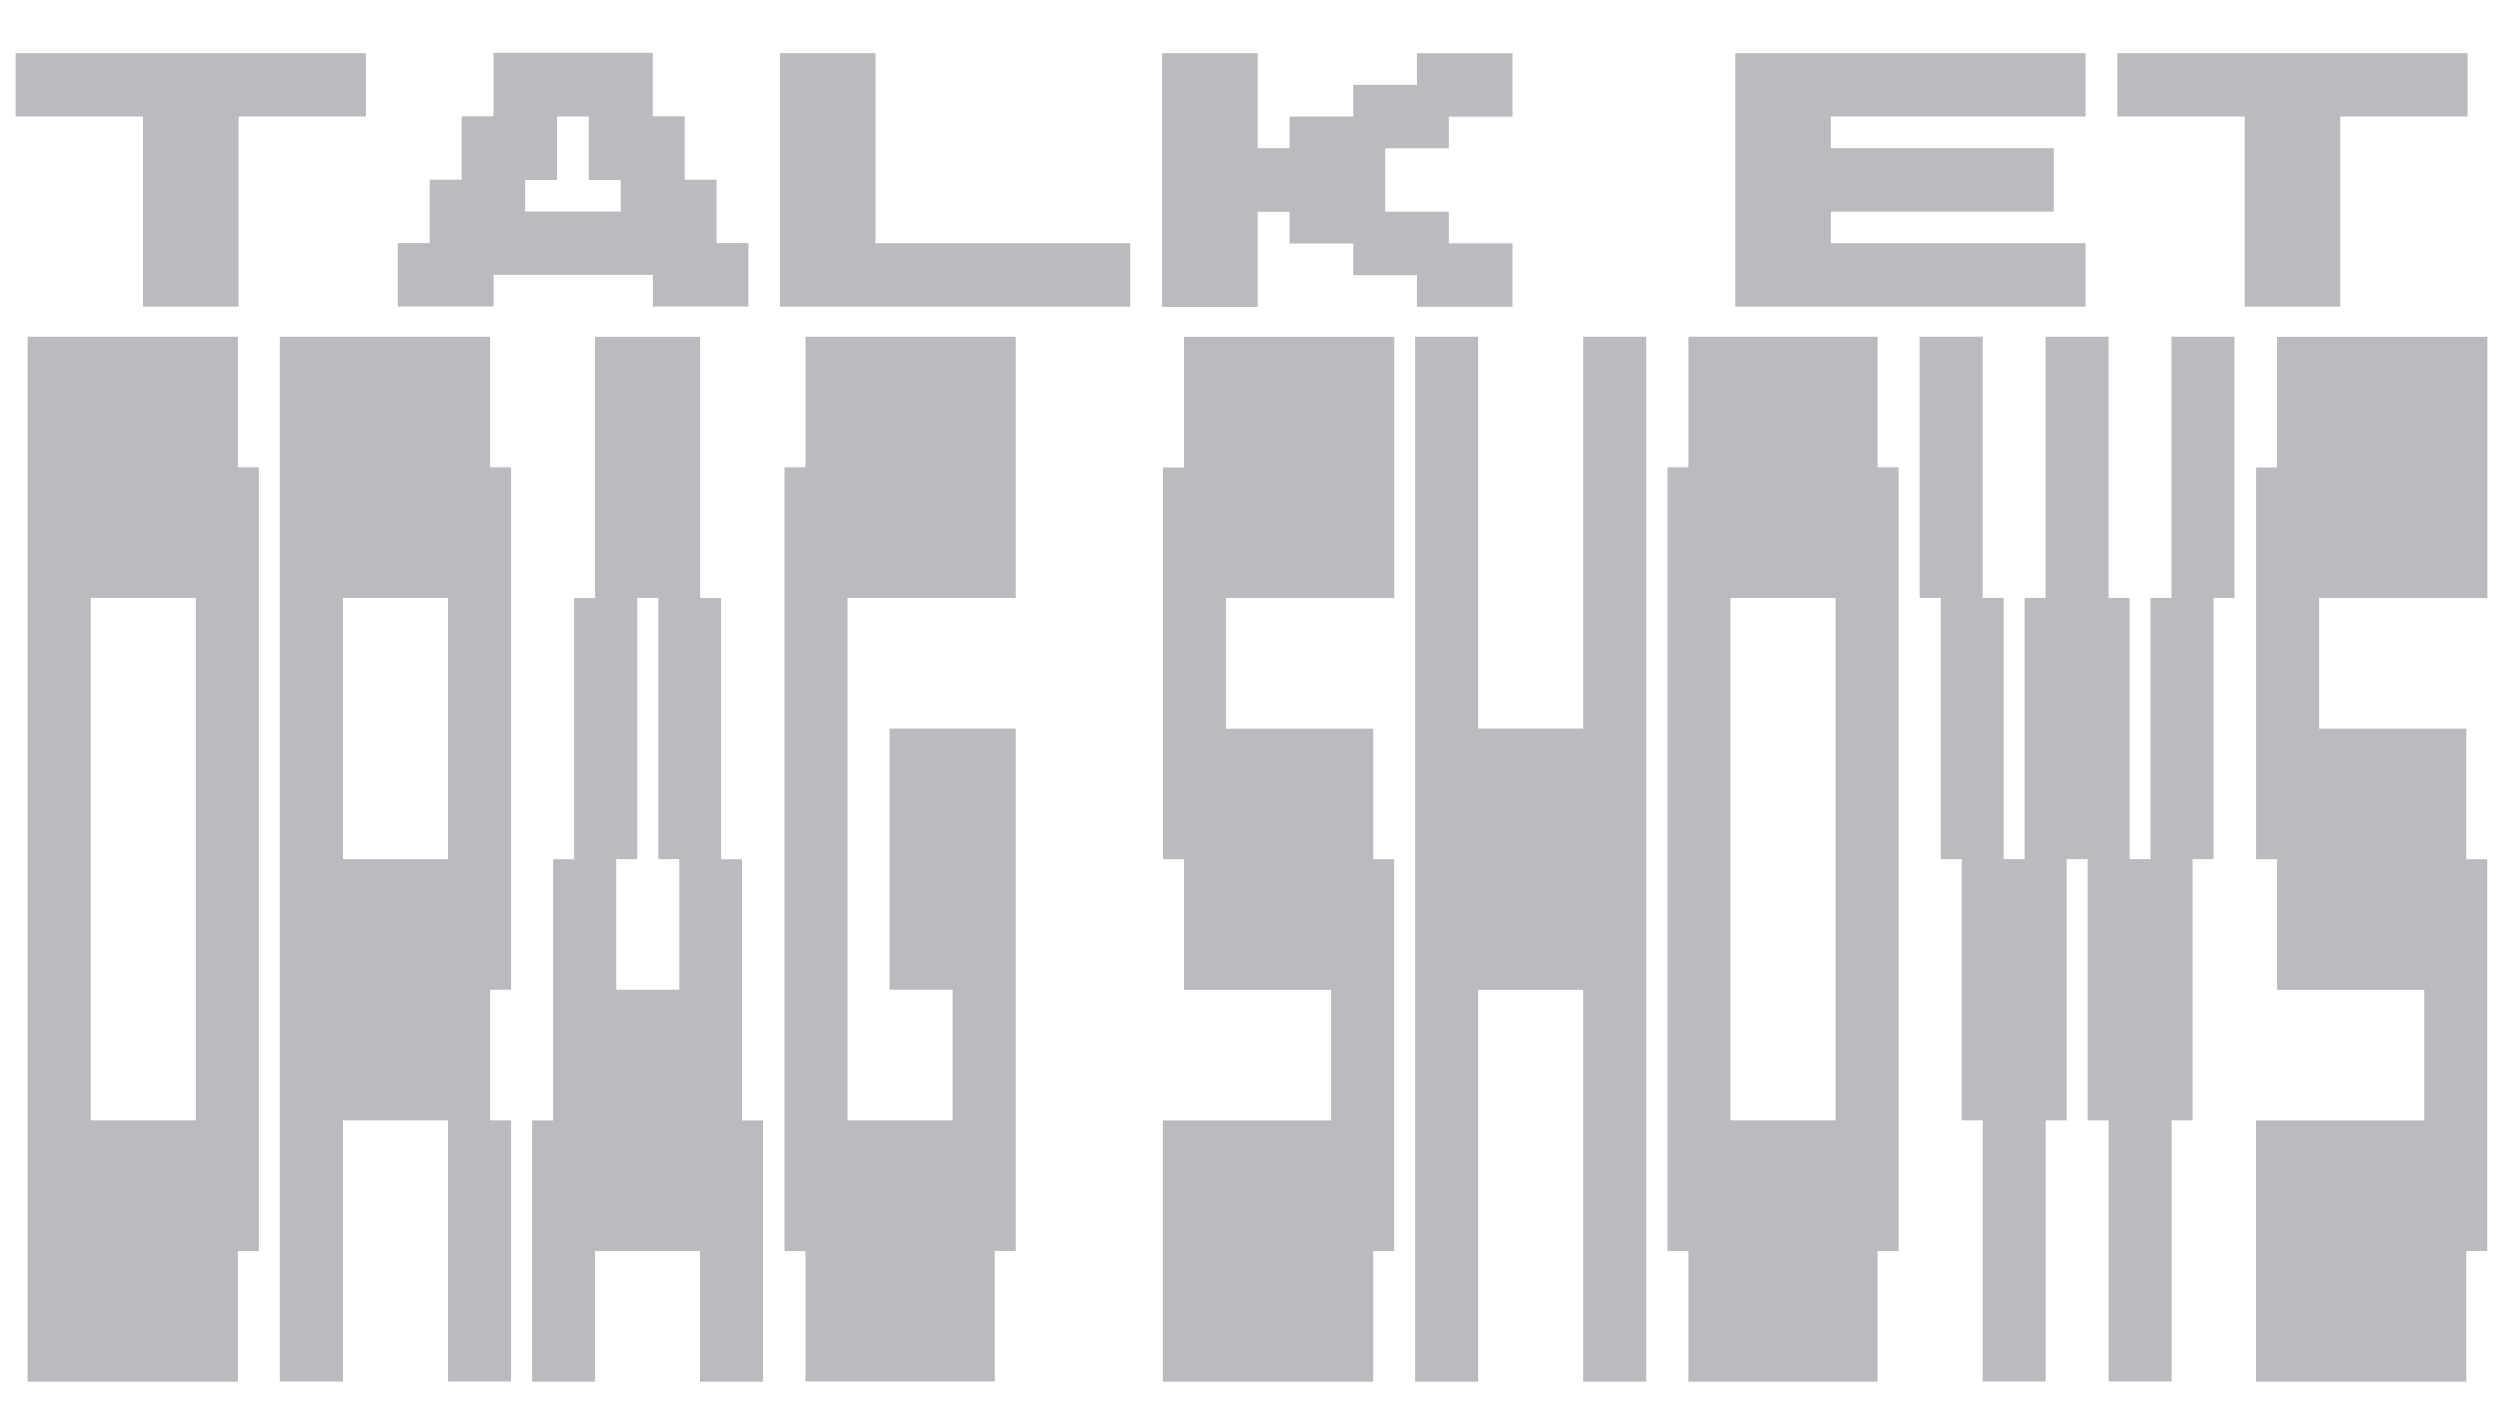
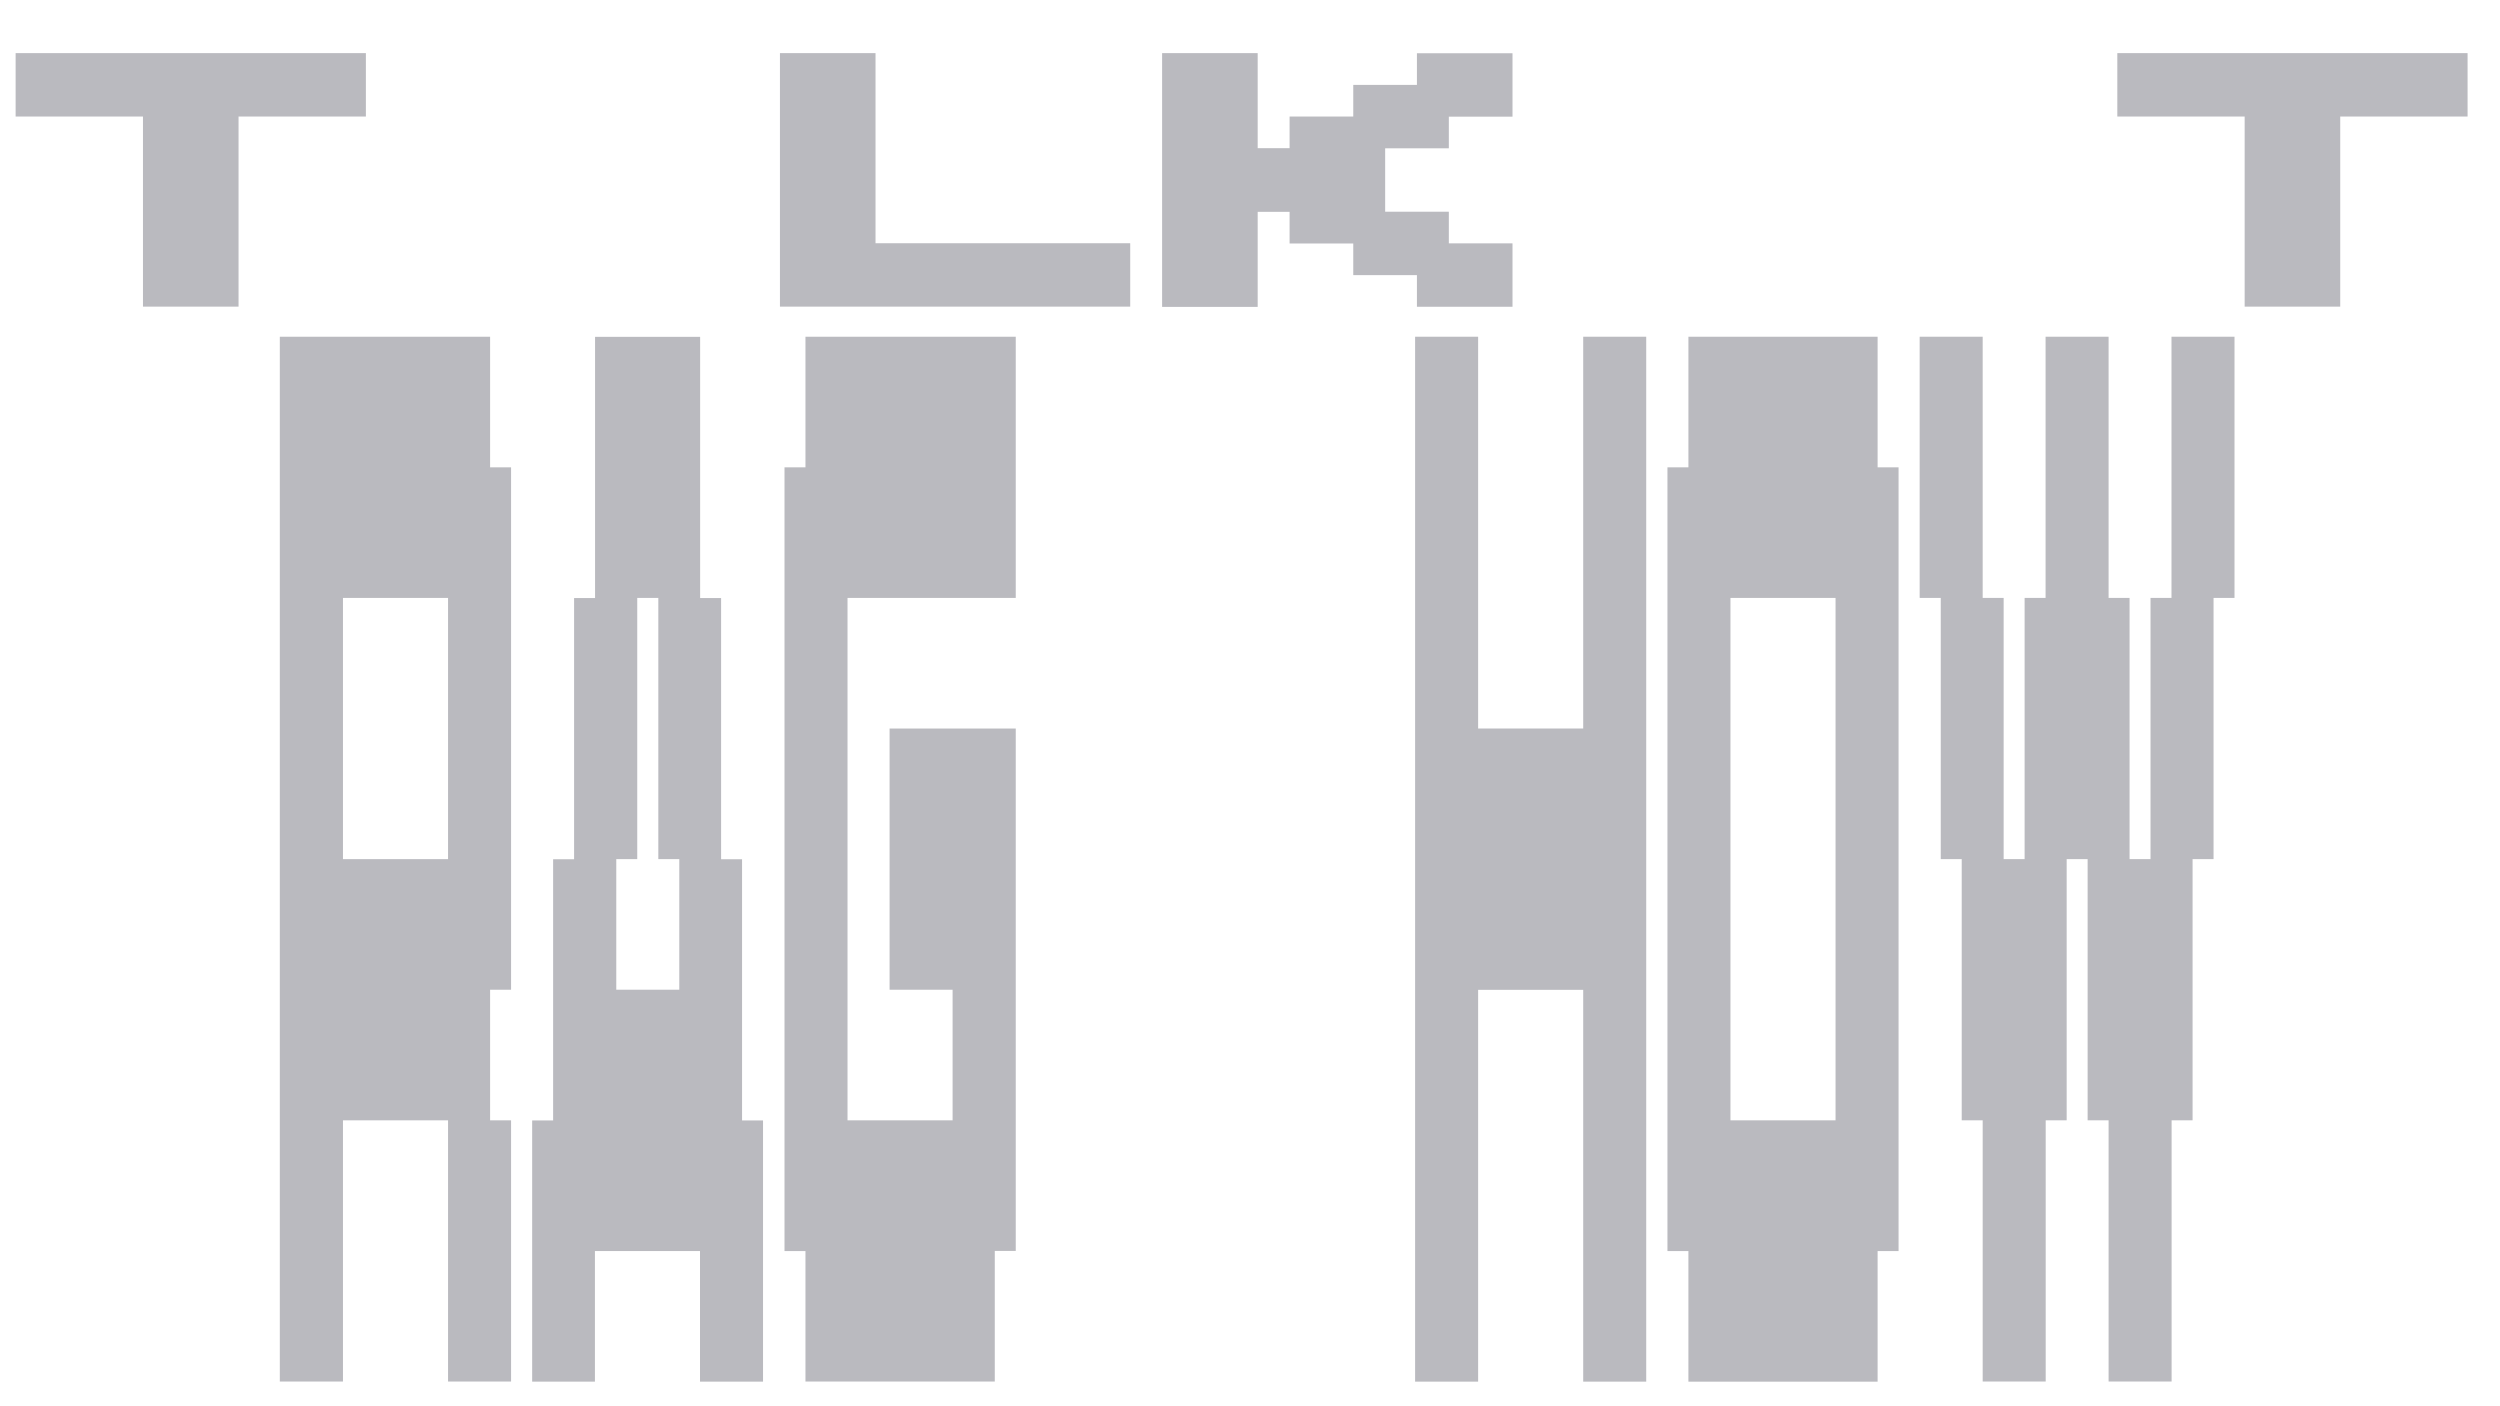
<svg xmlns="http://www.w3.org/2000/svg" id="Calque_1" data-name="Calque 1" width="1920" height="1080" viewBox="0 0 1920 1080">
  <defs>
    <style>      .cls-1 {        fill: #bababf;        stroke-width: 0px;      }    </style>
  </defs>
  <g>
    <path class="cls-1" d="M12,89.5v-48.7h269v48.7h-97.8v146h-73.4V89.5H12Z" />
-     <path class="cls-1" d="M305.5,235.4v-48.7h24.5v-48.7h24.5v-48.7h24.5v-48.7h122.3v48.7h24.5v48.7h24.5v48.7h24.5v48.7h-73.4v-24.3h-122.3v24.3h-73.4ZM427.8,89.5v48.7h-24.5v24.3h73.4v-24.3h-24.5v-48.7h-24.5Z" />
    <path class="cls-1" d="M599,235.4V40.8h73.4v146h195.6v48.7h-269Z" />
    <path class="cls-1" d="M892.5,235.4V40.8h73.4v73h24.5v-24.3h48.9v-24.3h48.9v-24.3h73.4v48.7h-48.9v24.3h-48.9v48.7h48.9v24.3h48.9v48.7h-73.4v-24.3h-48.9v-24.3h-48.9v-24.3h-24.5v73h-73.4Z" />
-     <path class="cls-1" d="M1332.7,235.4V40.8h269v48.7h-195.6v24.3h171.2v48.7h-171.2v24.3h195.6v48.7h-269Z" />
    <path class="cls-1" d="M1626.1,89.5v-48.7h269v48.7h-97.8v146h-73.4V89.5h-97.8Z" />
  </g>
  <g>
-     <path class="cls-1" d="M21.2,1061.1V258.6h161.5v100.3h16.1v601.9h-16.1v100.3H21.2ZM150.4,459.2h-80.7v401.2h80.7v-401.2Z" />
    <path class="cls-1" d="M214.9,1061.1V258.6h161.5v100.3h16.1v401.2h-16.1v100.3h16.1v200.6h-48.4v-200.6h-80.7v200.6h-48.4ZM263.4,659.8h80.7v-200.6h-80.7v200.6Z" />
    <path class="cls-1" d="M408.7,1061.1v-200.6h16.1v-200.6h16.1v-200.6h16.1v-200.6h80.7v200.6h16.1v200.6h16.1v200.6h16.1v200.6h-48.4v-100.3h-80.7v100.3h-48.4ZM489.4,459.2v200.6h-16.1v100.3h48.4v-100.3h-16.1v-200.6h-16.1Z" />
    <path class="cls-1" d="M618.6,1061.1v-100.3h-16.1V358.9h16.1v-100.3h161.5v200.6h-129.2v401.2h80.7v-100.3h-48.4v-200.6h96.9v401.2h-16.1v100.3h-145.3Z" />
-     <path class="cls-1" d="M893.1,1061.1v-200.6h129.2v-100.3h-113v-100.3h-16.1v-300.9h16.1v-100.3h161.5v200.6h-129.2v100.3h113v100.3h16.1v300.9h-16.1v100.3h-161.5Z" />
    <path class="cls-1" d="M1086.8,1061.1V258.6h48.4v300.9h80.7v-300.9h48.4v802.5h-48.4v-300.9h-80.7v300.9h-48.4Z" />
    <path class="cls-1" d="M1296.7,1061.1v-100.3h-16.1V358.9h16.1v-100.3h145.3v100.3h16.1v601.9h-16.1v100.3h-145.3ZM1409.7,459.2h-80.7v401.2h80.7v-401.2Z" />
    <path class="cls-1" d="M1474.3,459.2v-200.6h48.4v200.6h16.1v200.6h16.1v-200.6h16.1v-200.6h48.4v200.6h16.1v200.6h16.1v-200.6h16.1v-200.6h48.4v200.6h-16.1v200.6h-16.1v200.6h-16.1v200.6h-48.4v-200.6h-16.1v-200.6h-16.1v200.6h-16.1v200.6h-48.4v-200.6h-16.1v-200.6h-16.1v-200.6h-16.1Z" />
-     <path class="cls-1" d="M1732.6,1061.1v-200.6h129.2v-100.3h-113v-100.3h-16.1v-300.9h16.1v-100.3h161.5v200.6h-129.2v100.3h113v100.3h16.1v300.9h-16.1v100.3h-161.5Z" />
  </g>
</svg>